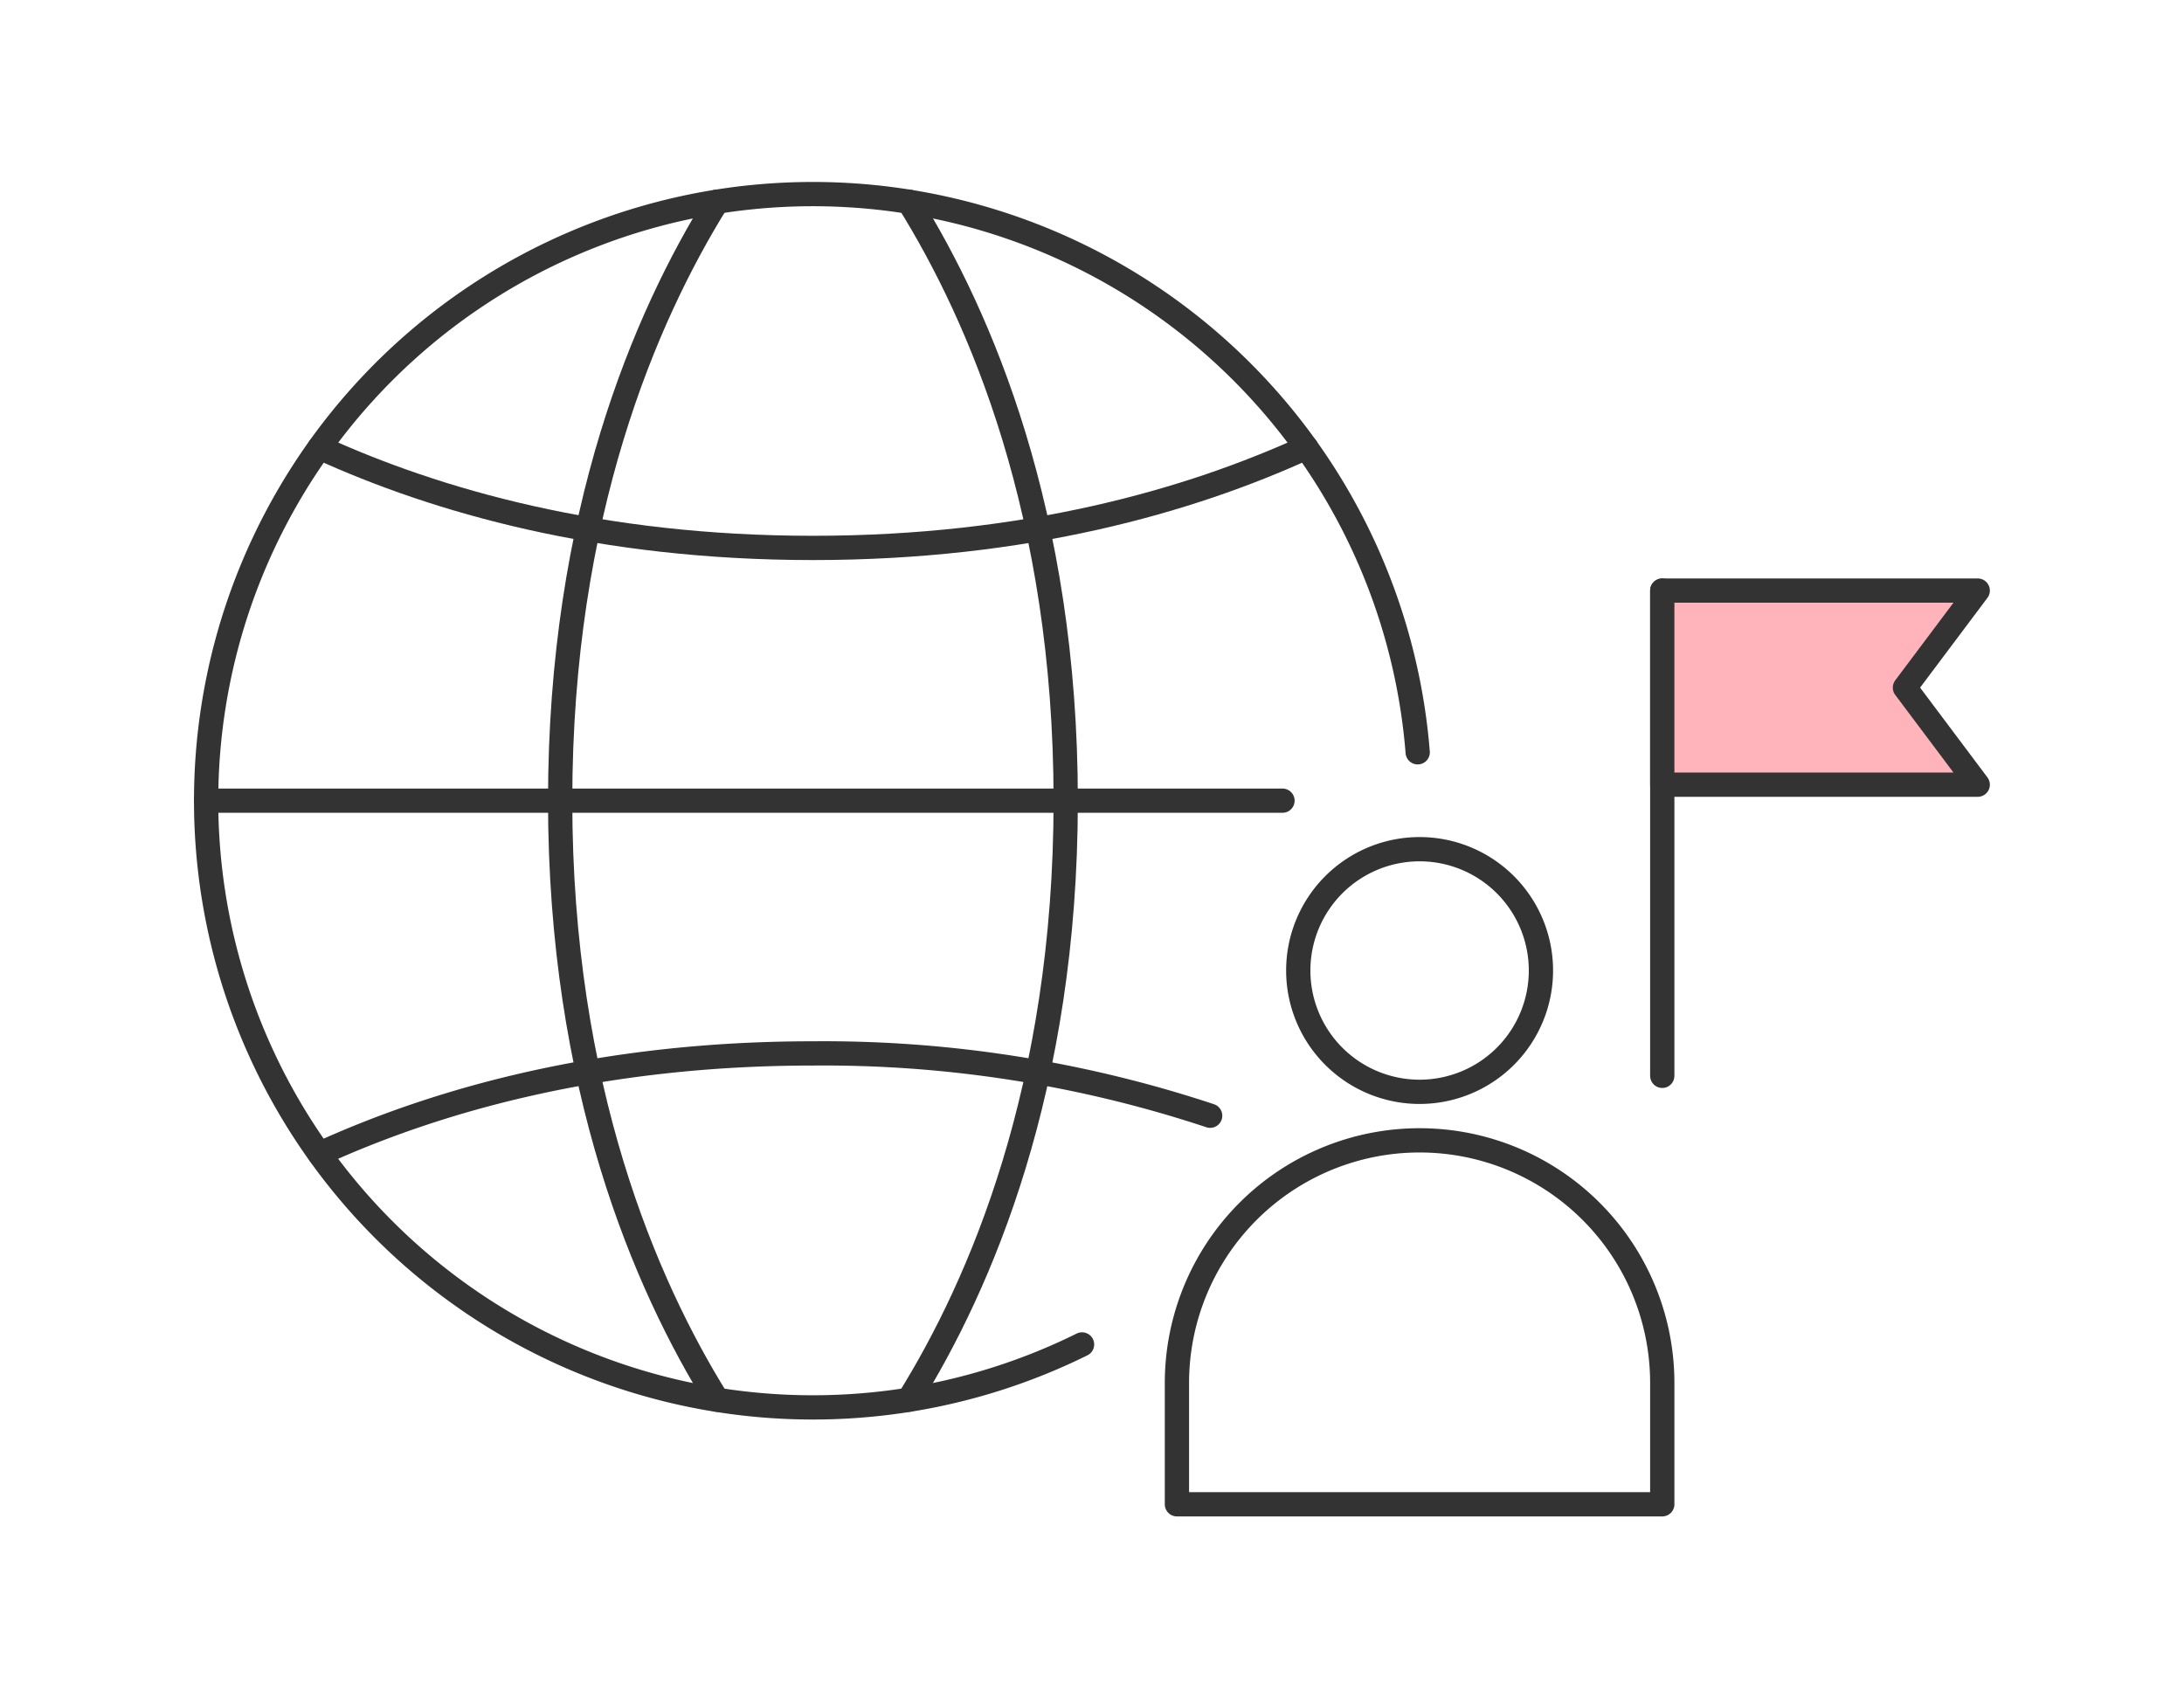
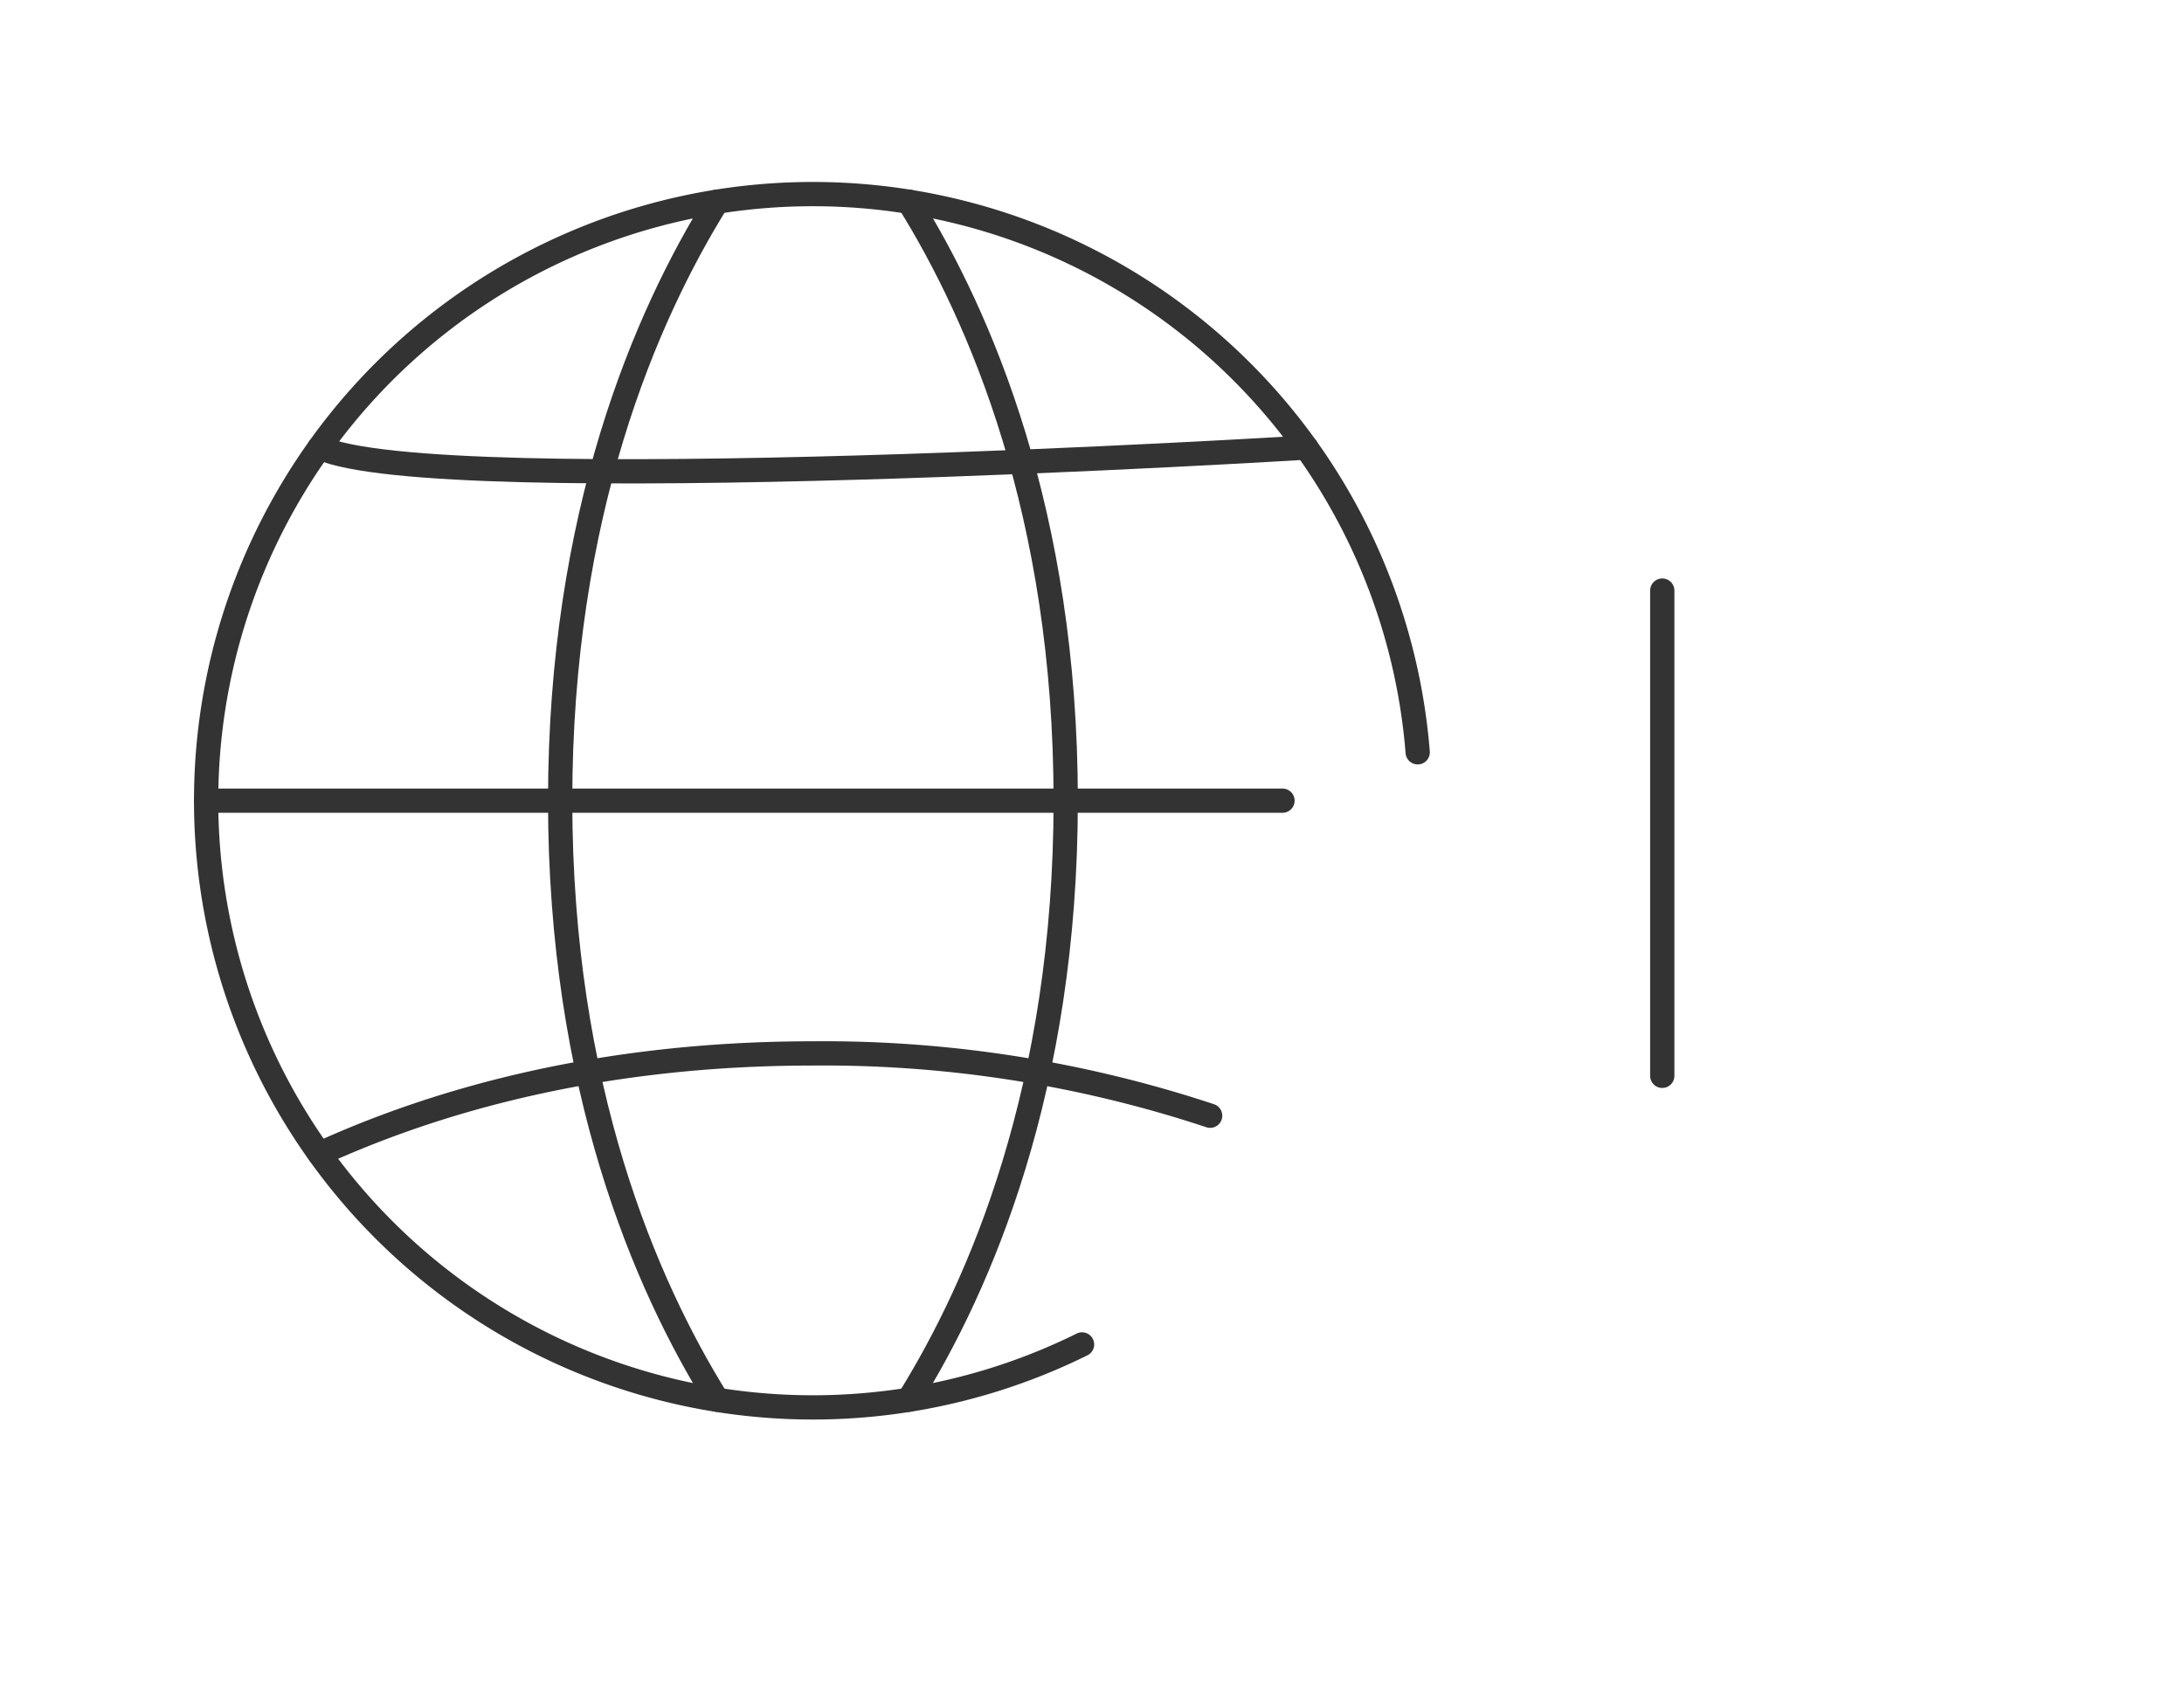
<svg xmlns="http://www.w3.org/2000/svg" id="Group_13414" data-name="Group 13414" width="180" height="140" viewBox="0 0 180 140">
  <defs>
    <clipPath id="clip-path">
      <rect id="Rectangle_4292" data-name="Rectangle 4292" width="180" height="140" fill="none" />
    </clipPath>
  </defs>
  <rect id="Rectangle_4291" data-name="Rectangle 4291" width="180" height="140" fill="#fff" />
  <g id="Group_13413" data-name="Group 13413">
    <g id="Group_13412" data-name="Group 13412" clip-path="url(#clip-path)">
      <path id="Path_3548" data-name="Path 3548" d="M89.179,110.824a50.007,50.007,0,1,1,27.664-48.812" fill="none" stroke="#333" stroke-linecap="round" stroke-linejoin="round" stroke-width="2" />
      <path id="Path_3549" data-name="Path 3549" d="M74.894,16.62C80.79,26.086,87.833,42.345,87.833,66s-7.042,39.912-12.938,49.378" fill="none" stroke="#333" stroke-linecap="round" stroke-linejoin="round" stroke-width="2" />
      <path id="Path_3550" data-name="Path 3550" d="M59.1,115.378C53.209,105.912,46.167,89.654,46.167,66S53.209,26.09,59.1,16.623" fill="none" stroke="#333" stroke-linecap="round" stroke-linejoin="round" stroke-width="2" />
      <path id="Path_3551" data-name="Path 3551" d="M26.344,95.107C36,90.7,49.466,86.834,67,86.834A101.208,101.208,0,0,1,99.737,91.97" fill="none" stroke="#333" stroke-linecap="round" stroke-linejoin="round" stroke-width="2" />
-       <path id="Path_3552" data-name="Path 3552" d="M107.656,36.893C98,41.3,84.534,45.166,67,45.166S35.995,41.3,26.342,36.892" fill="none" stroke="#333" stroke-linecap="round" stroke-linejoin="round" stroke-width="2" />
+       <path id="Path_3552" data-name="Path 3552" d="M107.656,36.893S35.995,41.3,26.342,36.892" fill="none" stroke="#333" stroke-linecap="round" stroke-linejoin="round" stroke-width="2" />
      <line id="Line_265" data-name="Line 265" x2="88.7" transform="translate(17 66)" fill="none" stroke="#333" stroke-linecap="round" stroke-linejoin="round" stroke-width="2" />
-       <path id="Path_3553" data-name="Path 3553" d="M117,94a20,20,0,0,0-20,20v10h40V114A20,20,0,0,0,117,94Zm0-4a10,10,0,1,0-10-10A10,10,0,0,0,117,90Z" fill="none" stroke="#333" stroke-linecap="round" stroke-linejoin="round" stroke-width="2" />
      <line id="Line_266" data-name="Line 266" y1="40" transform="translate(137 48.682)" fill="none" stroke="#333" stroke-linecap="round" stroke-linejoin="round" stroke-width="2" />
-       <path id="Path_3554" data-name="Path 3554" d="M163,64.682H137v-16h26l-6,8Z" fill="#ffb3ba" />
-       <path id="Path_3555" data-name="Path 3555" d="M163,64.682H137v-16h26l-6,8Z" fill="none" stroke="#333" stroke-linecap="round" stroke-linejoin="round" stroke-width="2" />
    </g>
  </g>
</svg>